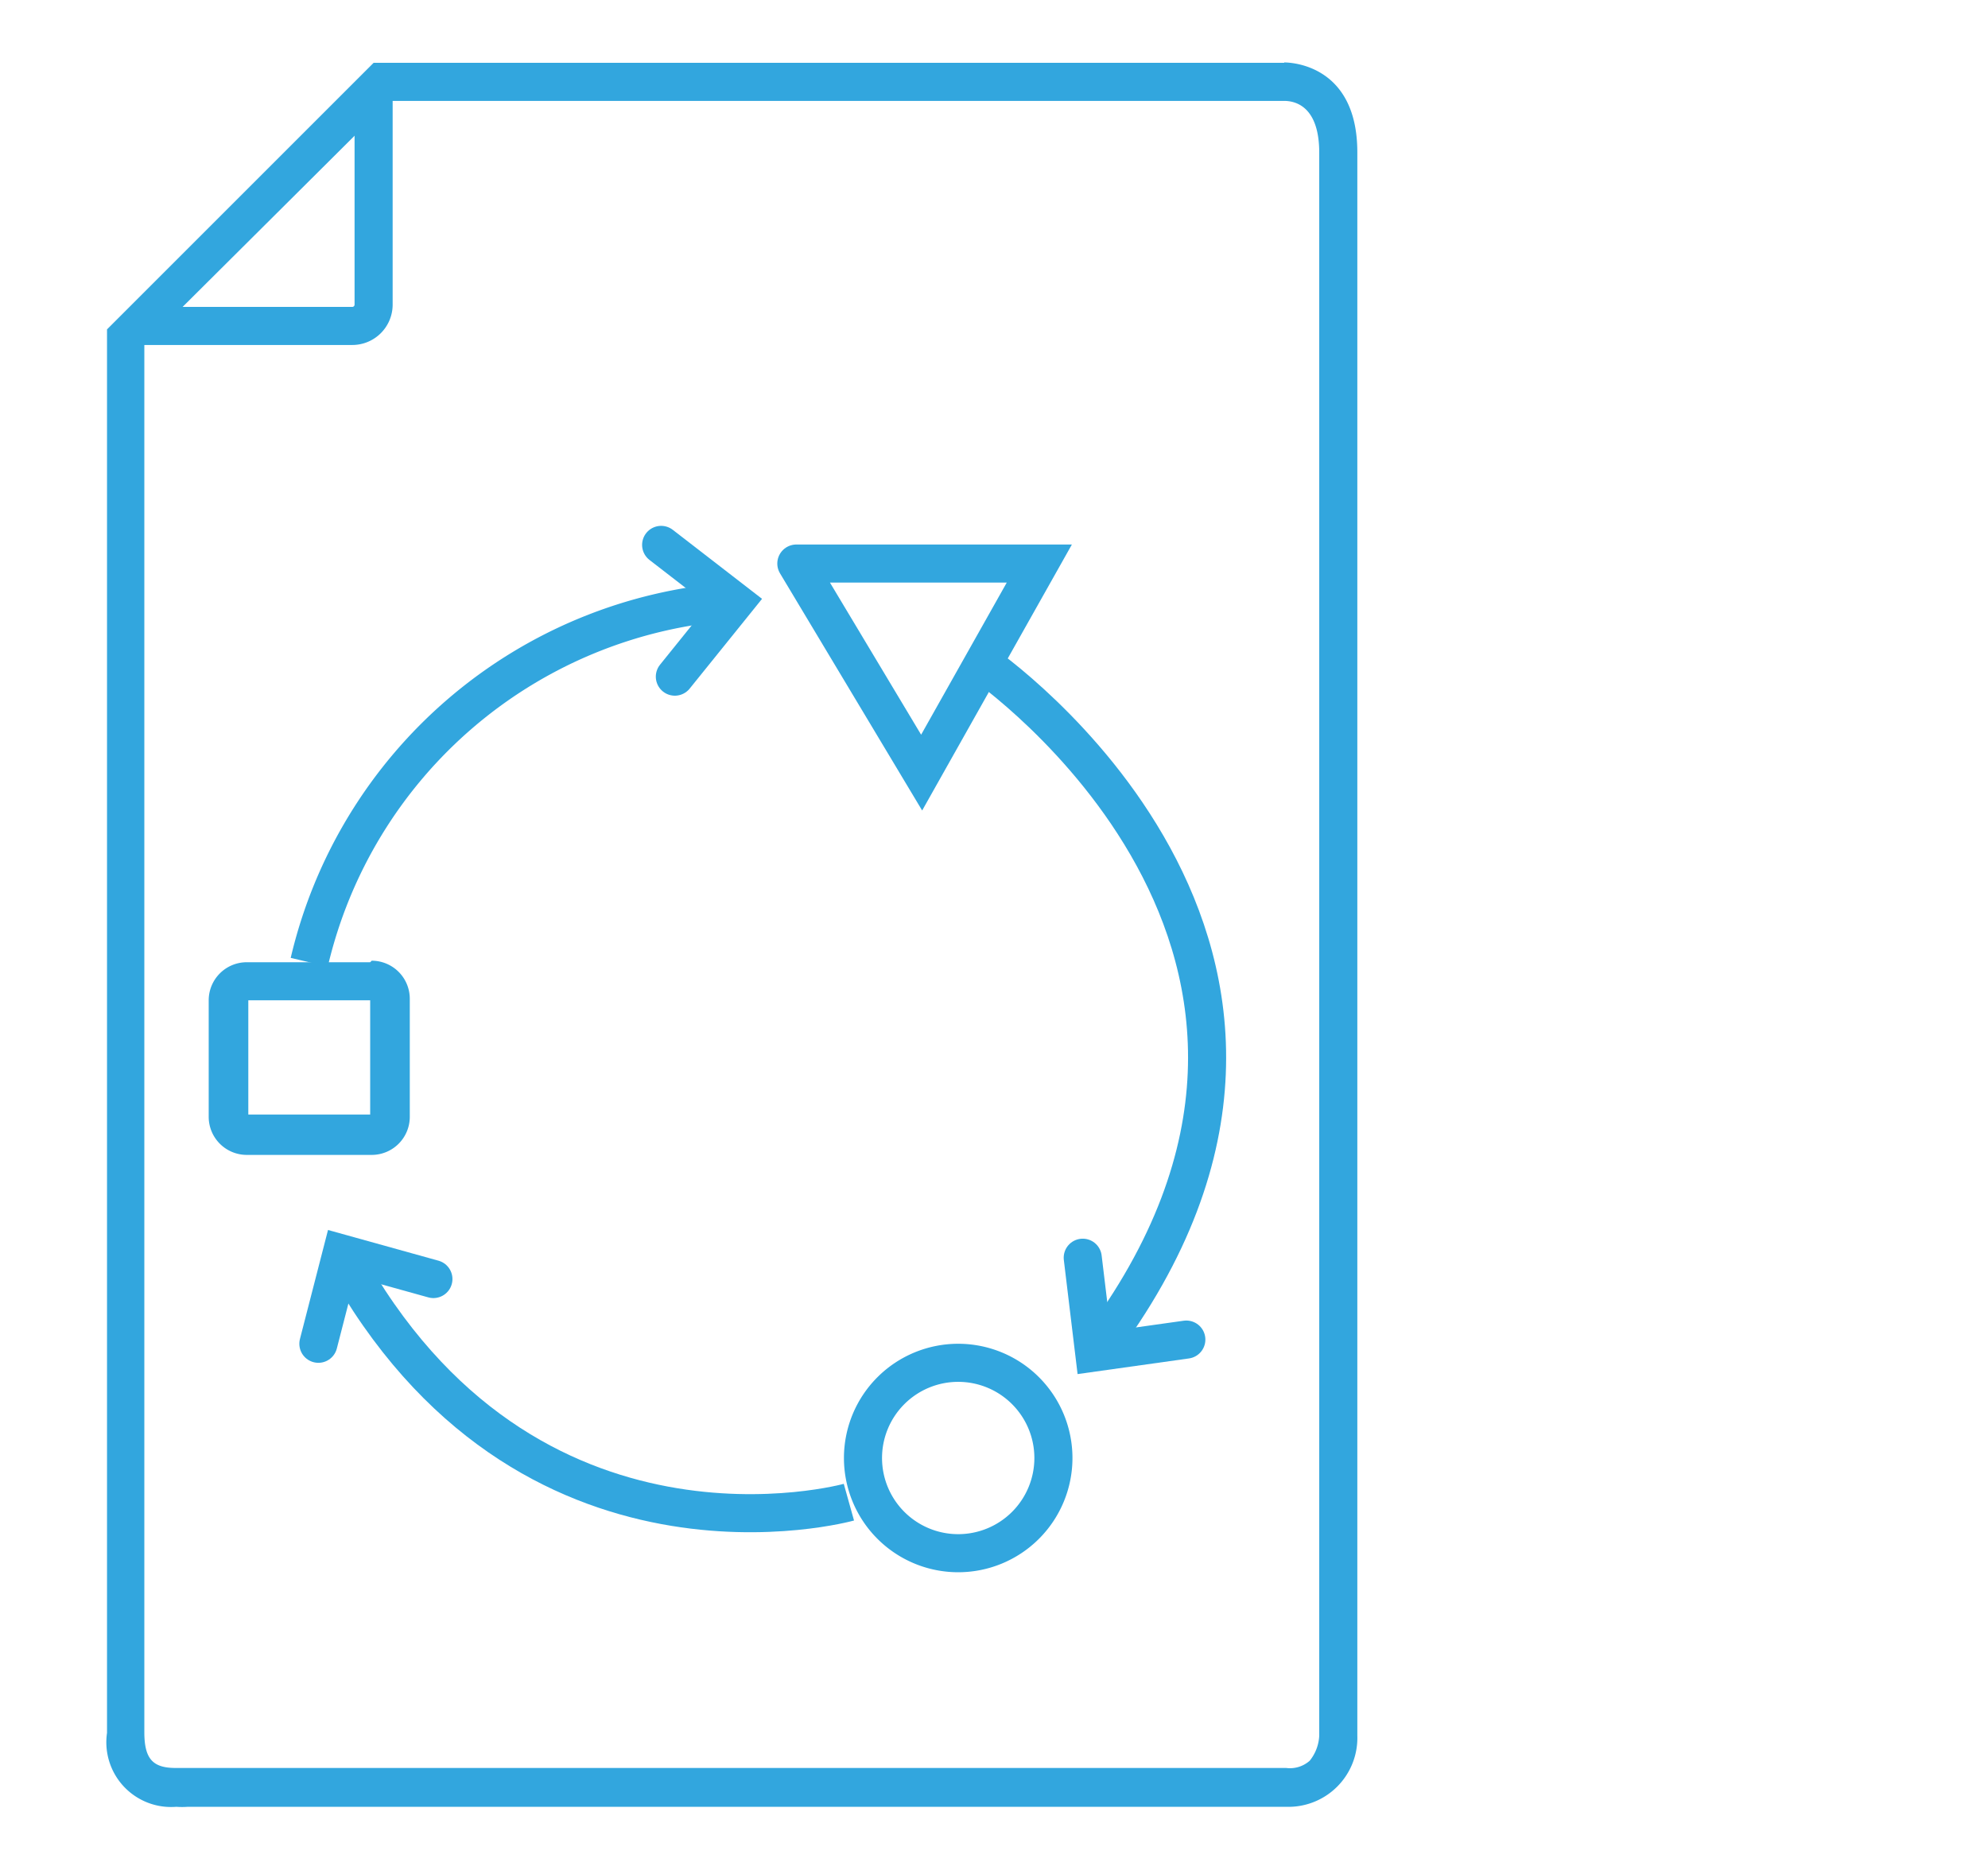
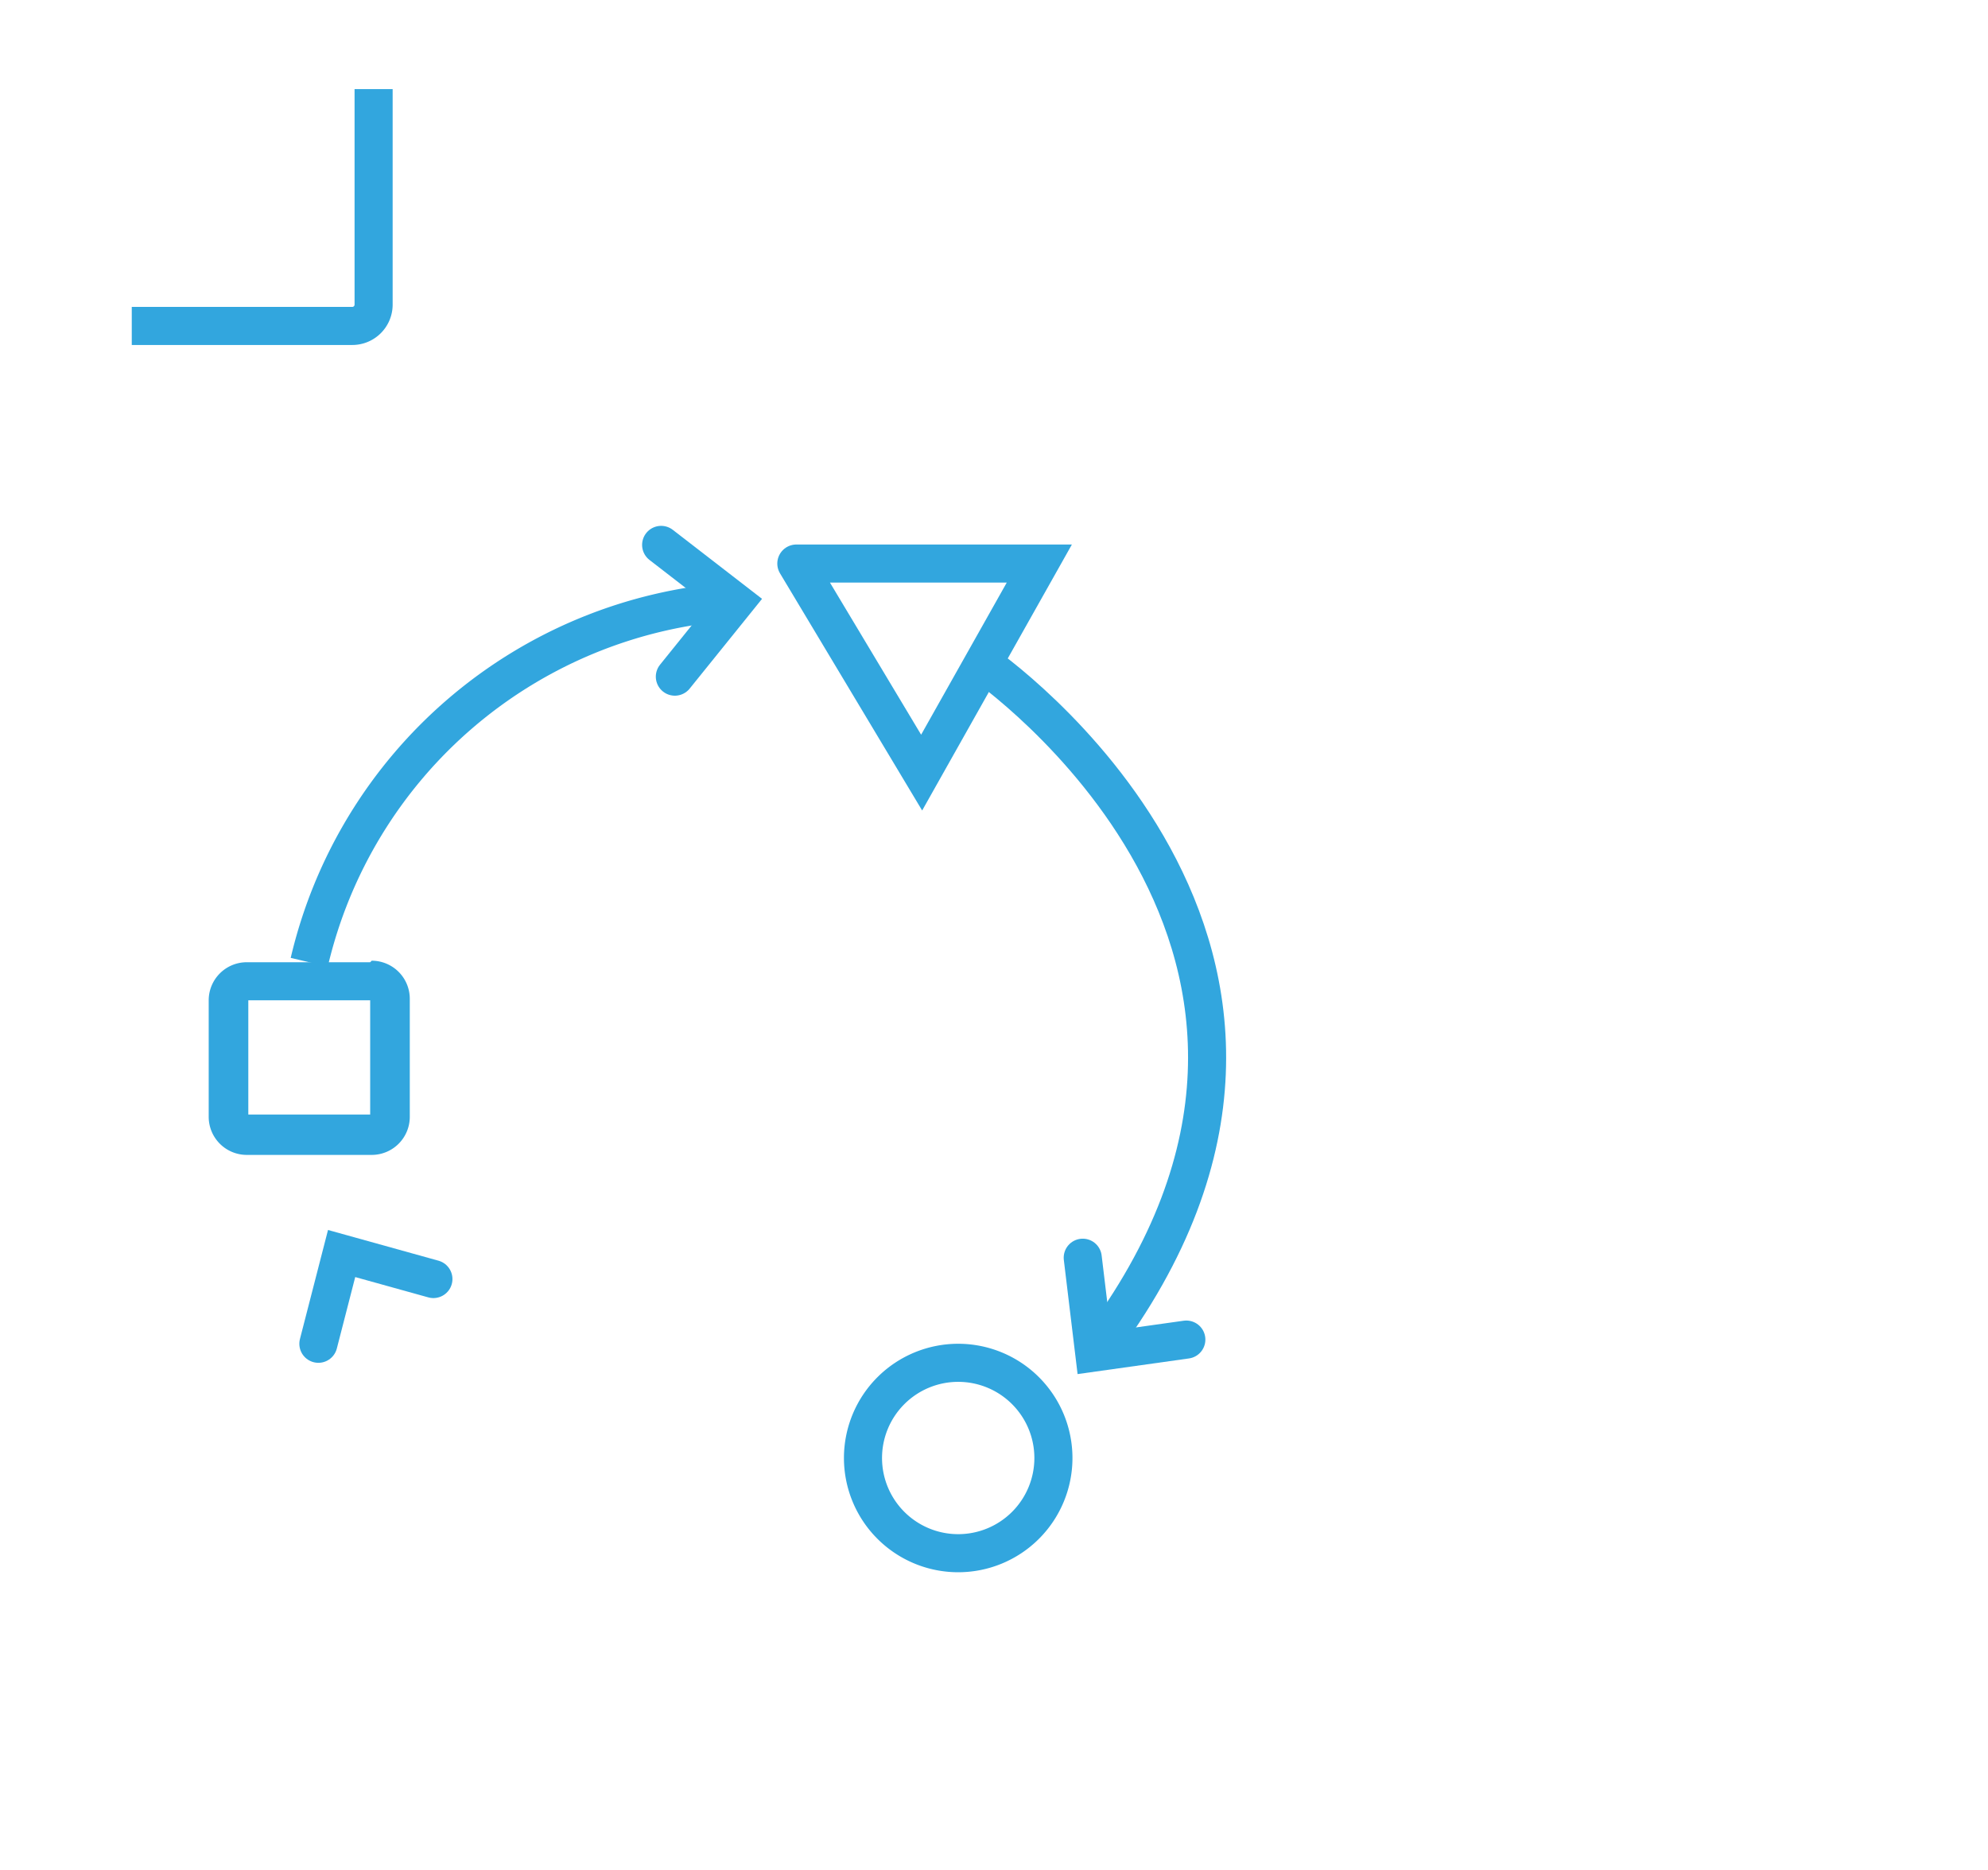
<svg xmlns="http://www.w3.org/2000/svg" id="Layer_1" data-name="Layer 1" viewBox="0 0 52.2 49.1">
  <defs>
    <style>.cls-1{fill:#32a6de;}.cls-2,.cls-3{fill:none;stroke:#32a6de;stroke-miterlimit:10;}.cls-3{stroke-linecap:round;}</style>
  </defs>
  <title>refactoring</title>
-   <path class="cls-1" d="M33.72,2.65h0c.34,0,.92.19.92,1.36V45.58a1.13,1.13,0,0,1-.25.66.78.78,0,0,1-.62.19H4.61c-.6,0-.82-.24-.82-.94V9.06l6.44-6.41H33.72m0-1H9.81l-7,7V45.51a1.7,1.7,0,0,0,1.82,1.94,2,2,0,0,0,.3,0H33.77a1.81,1.81,0,0,0,1.87-1.87V4c0-2.31-1.76-2.36-1.92-2.36Z" />
  <path class="cls-2" d="M9.81,2.34V8a.56.56,0,0,1-.56.56H3.46" />
  <path class="cls-2" d="M25.81,17.43s10.93,7.51,3,18" />
  <polyline class="cls-3" points="28.43 33.03 28.73 35.52 31.15 35.18" />
  <path class="cls-2" d="M8.12,25.27A12.31,12.31,0,0,1,19.19,15.8" />
  <polyline class="cls-3" points="17.72 17.77 19.3 15.81 17.36 14.31" />
-   <path class="cls-2" d="M22.29,39.45S13.81,41.82,9,33" />
  <polyline class="cls-3" points="11.38 33.59 8.97 32.92 8.36 35.29" />
  <path class="cls-1" d="M25.16,36.29a2,2,0,1,1-2,2,2,2,0,0,1,2-2m0-1a3,3,0,1,0,3,3,3,3,0,0,0-3-3Z" />
  <polyline class="cls-3" points="20.91 14.8 27.29 14.8 24.2 20.29 20.91 14.8" />
  <path class="cls-1" d="M9.72,26.27v3H6.52v-3h3.2m0-1H6.48a1,1,0,0,0-1,1v3.06a1,1,0,0,0,1,1H9.76a1,1,0,0,0,1-1V26.23a1,1,0,0,0-1-1Z" />
</svg>